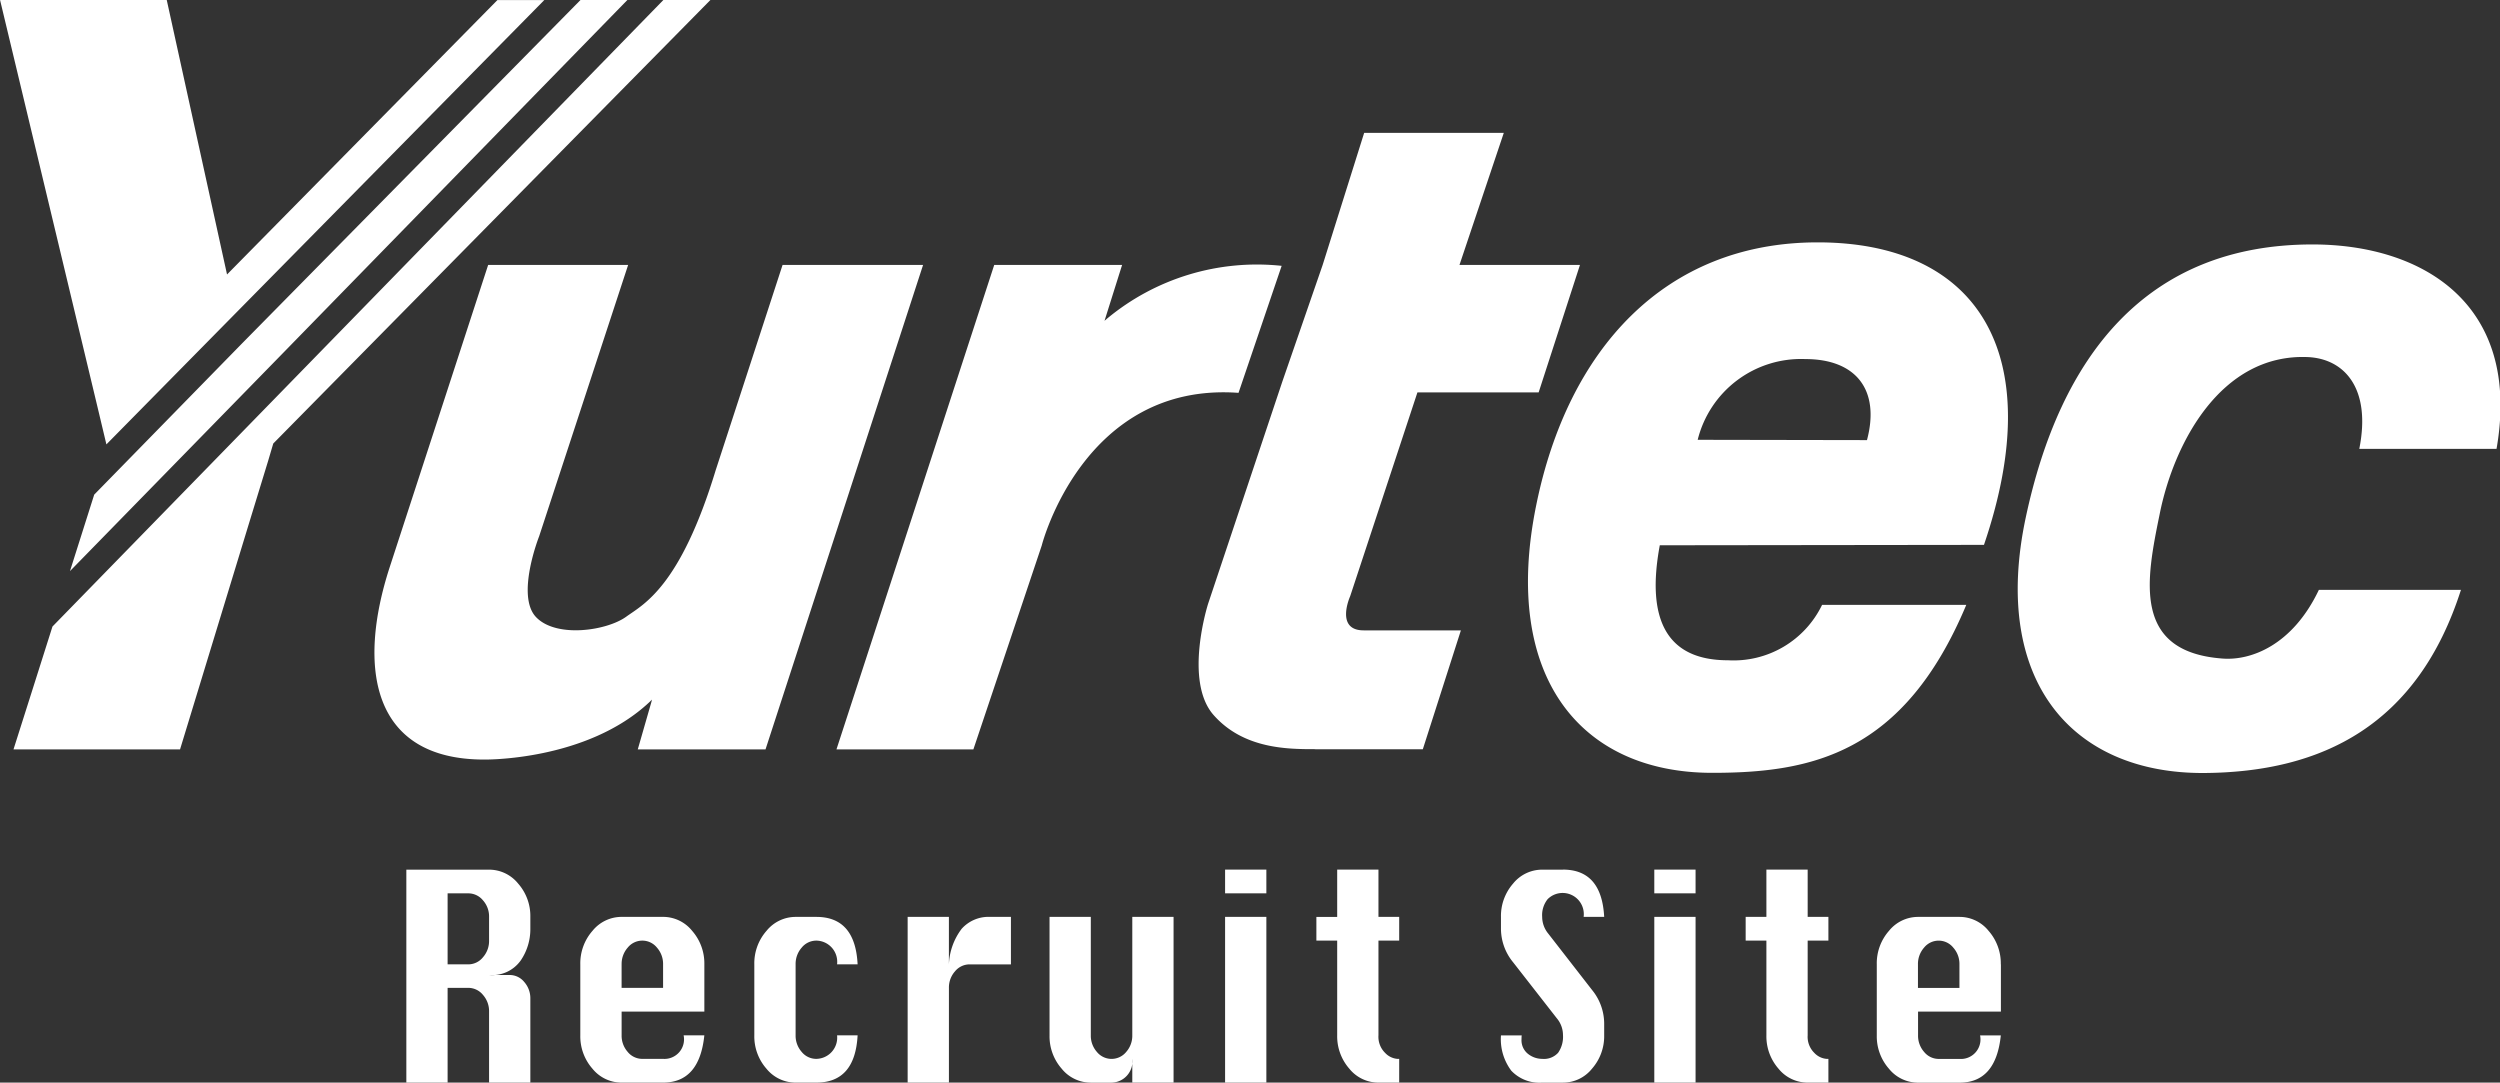
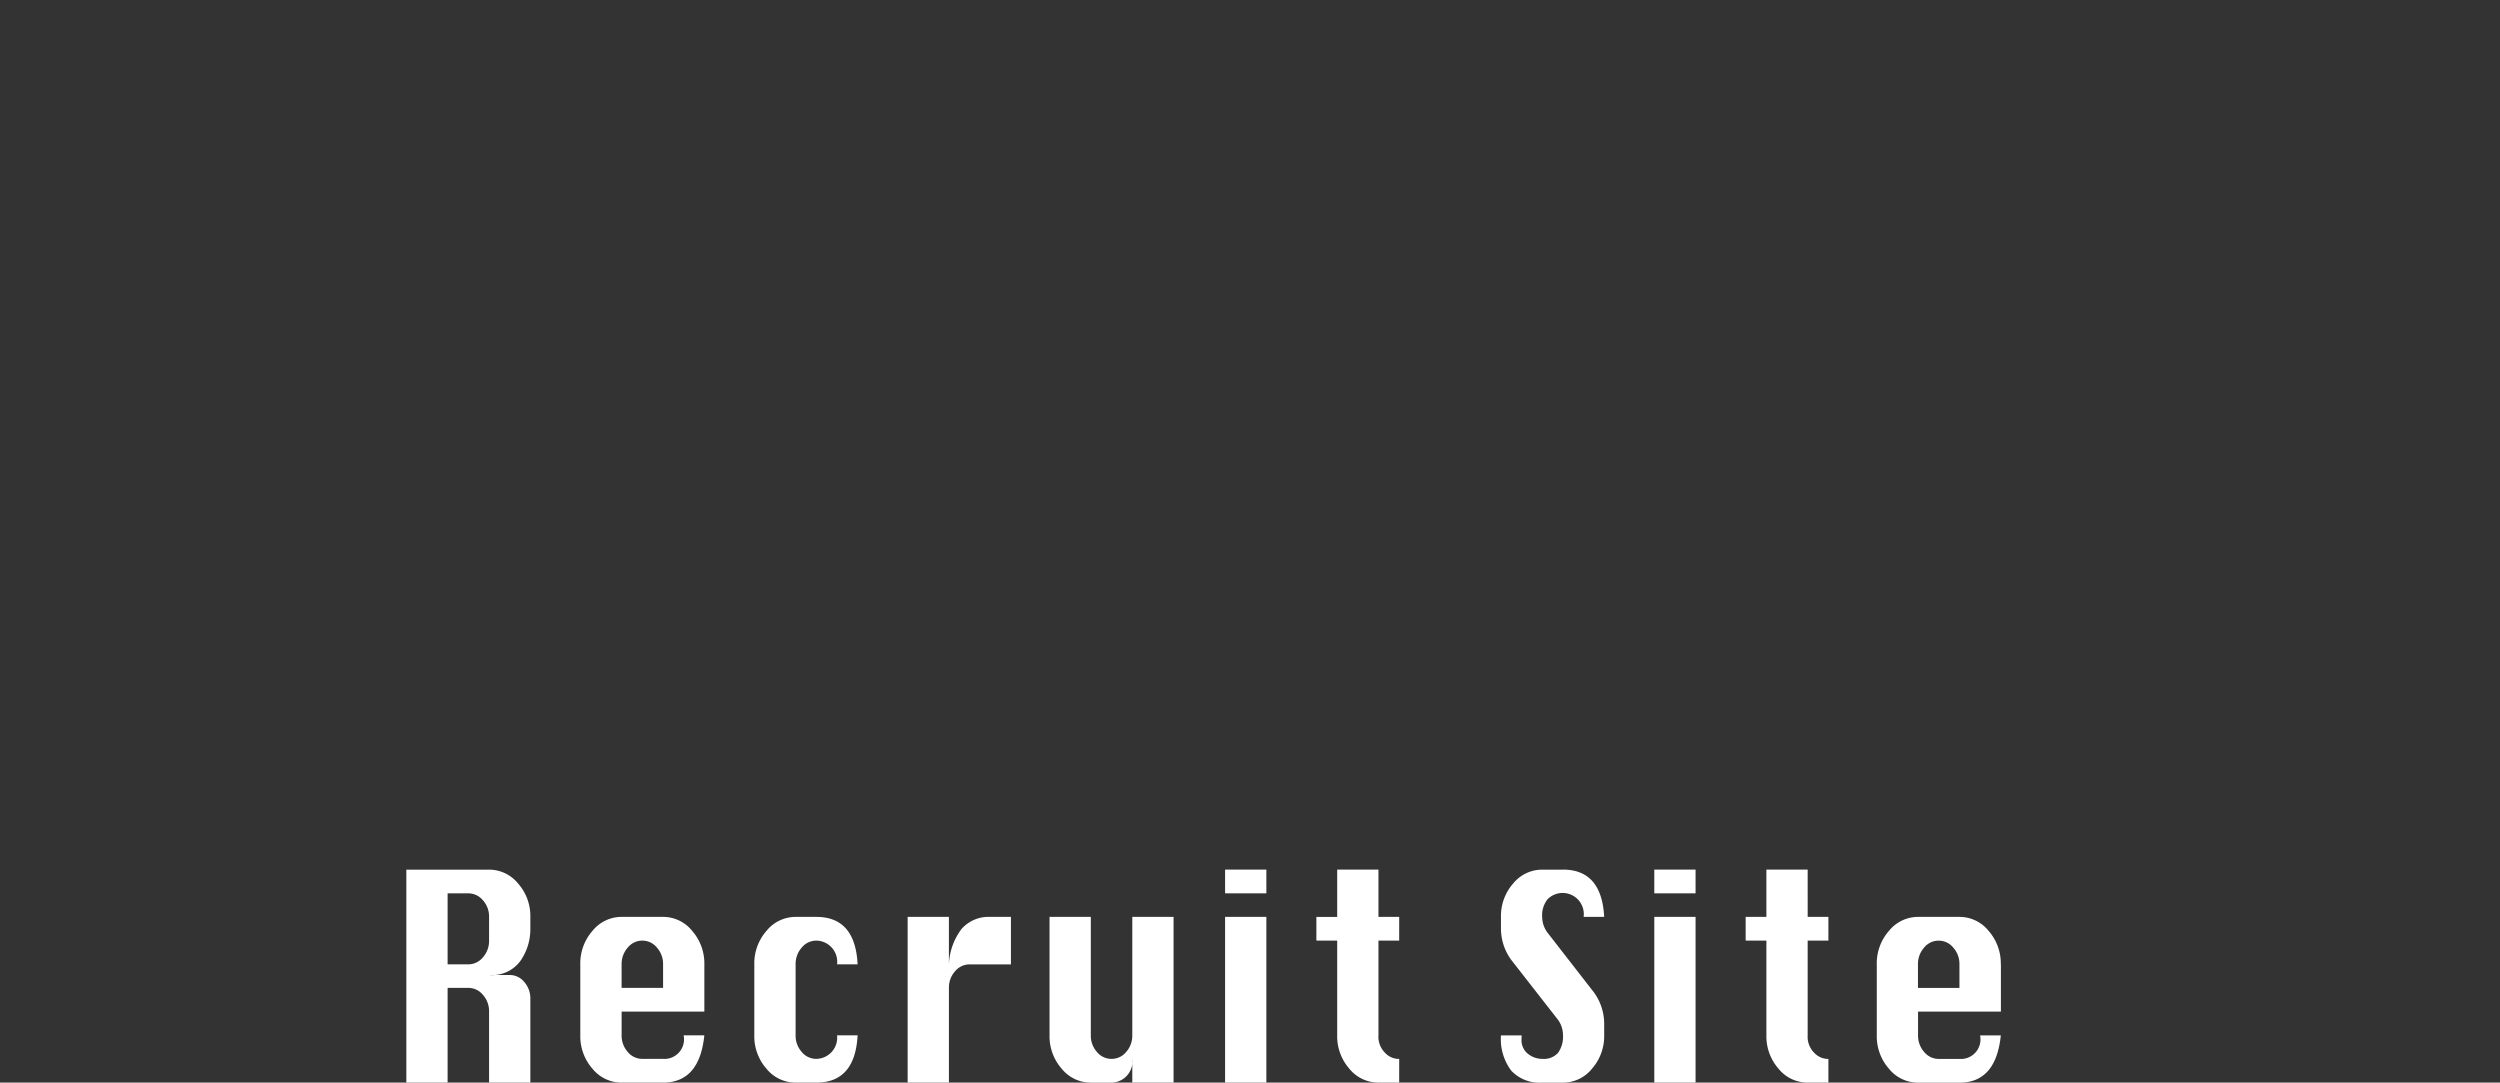
<svg xmlns="http://www.w3.org/2000/svg" id="logo_yurtec-r.svg" width="129.75" height="56.188" viewBox="0 0 129.75 56.188">
  <rect x="0" y="0" width="129.75" height="56.188" fill="#333333" stroke="none" />
  <defs>
    <style>
      .cls-1 {
        fill: #fff;
        fill-rule: evenodd;
      }
    </style>
  </defs>
  <path id="Recruit_Site" data-name="Recruit Site" class="cls-1" d="M70.231,76V71.083h1.076a0.978,0.978,0,0,1,.757.363,1.271,1.271,0,0,1,.319.869V76h2.142V71.647a1.277,1.277,0,0,0-.317-0.869,0.975,0.975,0,0,0-.759-0.363H72.383a1.813,1.813,0,0,0,1.649-.763,2.882,2.882,0,0,0,.493-1.586V67.4a2.545,2.545,0,0,0-.631-1.727,1.938,1.938,0,0,0-1.511-.725H68.089V76h2.142Zm0-9.822h1.076a0.981,0.981,0,0,1,.757.36,1.253,1.253,0,0,1,.319.861V68.63a1.274,1.274,0,0,1-.319.867,0.975,0.975,0,0,1-.757.366H70.231V66.178Zm13.325,3.685a2.563,2.563,0,0,0-.631-1.736,1.935,1.935,0,0,0-1.511-.728H79.261a1.944,1.944,0,0,0-1.509.723,2.551,2.551,0,0,0-.634,1.742v3.685a2.542,2.542,0,0,0,.631,1.73A1.941,1.941,0,0,0,79.261,76h2.152q1.891,0,2.142-2.453H82.48a1.016,1.016,0,0,1-1.066,1.221H80.338a0.973,0.973,0,0,1-.762-0.363,1.268,1.268,0,0,1-.314-0.858V72.315h4.294V69.863Zm-4.294,0a1.277,1.277,0,0,1,.317-0.869,0.973,0.973,0,0,1,1.516,0,1.271,1.271,0,0,1,.319.869v1.221H79.261V69.863ZM89.368,67.4H88.292a1.944,1.944,0,0,0-1.509.723,2.552,2.552,0,0,0-.634,1.742v3.685a2.542,2.542,0,0,0,.631,1.73A1.941,1.941,0,0,0,88.292,76h1.076q2.011,0,2.142-2.453H90.444a1.1,1.1,0,0,1-1.076,1.221,0.973,0.973,0,0,1-.762-0.363,1.268,1.268,0,0,1-.314-0.858V69.863a1.277,1.277,0,0,1,.317-0.869,0.975,0.975,0,0,1,.759-0.363,1.1,1.1,0,0,1,1.076,1.232H91.51Q91.389,67.4,89.368,67.4h0Zm6.881,3.685a1.259,1.259,0,0,1,.317-0.861,0.979,0.979,0,0,1,.759-0.36h2.142V67.4H98.4a1.872,1.872,0,0,0-1.488.616,3.269,3.269,0,0,0-.664,1.848V67.4H94.107V76h2.142V71.083Zm9.517-3.685v6.149a1.266,1.266,0,0,1-.315.858,0.981,0.981,0,0,1-1.523,0,1.266,1.266,0,0,1-.315-0.858V67.4h-2.142v6.149a2.545,2.545,0,0,0,.631,1.73,1.942,1.942,0,0,0,1.511.723h1.076a1.105,1.105,0,0,0,1.077-1.232V76h2.142V67.4h-2.142Zm6.958-1.221V64.946h-2.142v1.232h2.142Zm0,9.822V67.4h-2.142V76h2.142Zm3.672-8.6H115.32V68.63H116.4v4.917a2.548,2.548,0,0,0,.629,1.73,1.937,1.937,0,0,0,1.513.723h1.076V74.768h-0.1a0.982,0.982,0,0,1-.634-0.314,1.169,1.169,0,0,1-.342-0.907V68.63h1.076V67.4h-1.076V64.946H116.4V67.4Zm11.722-2.453h-1.076a1.937,1.937,0,0,0-1.514.725A2.551,2.551,0,0,0,124.9,67.4V68.02a2.75,2.75,0,0,0,.629,1.733l2.273,2.913a1.358,1.358,0,0,1,.317.864,1.453,1.453,0,0,1-.252.921,0.989,0.989,0,0,1-.824.317,1.187,1.187,0,0,1-.74-0.259,0.9,0.9,0,0,1-.336-0.76c0-.05,0-0.117.01-0.2H124.9a2.721,2.721,0,0,0,.539,1.837,2.014,2.014,0,0,0,1.6.616h1.076a1.932,1.932,0,0,0,1.513-.728,2.554,2.554,0,0,0,.629-1.724V72.926a2.766,2.766,0,0,0-.629-1.733l-2.273-2.925a1.372,1.372,0,0,1-.316-0.864,1.326,1.326,0,0,1,.286-0.927,1.1,1.1,0,0,1,1.866.921h1.066q-0.13-2.453-2.142-2.453h0ZM135,66.178V64.946h-2.142v1.232H135ZM135,76V67.4h-2.142V76H135Zm3.673-8.6H137.6V68.63h1.076v4.917a2.547,2.547,0,0,0,.628,1.73,1.939,1.939,0,0,0,1.514.723h1.076V74.768h-0.1a0.982,0.982,0,0,1-.634-0.314,1.169,1.169,0,0,1-.342-0.907V68.63h1.076V67.4h-1.076V64.946h-2.142V67.4Zm12.169,2.464a2.567,2.567,0,0,0-.631-1.736A1.937,1.937,0,0,0,148.7,67.4h-2.153a1.943,1.943,0,0,0-1.508.723,2.549,2.549,0,0,0-.634,1.742v3.685a2.545,2.545,0,0,0,.631,1.73,1.942,1.942,0,0,0,1.511.723H148.7q1.89,0,2.142-2.453h-1.076a1.016,1.016,0,0,1-1.066,1.221h-1.076a0.972,0.972,0,0,1-.762-0.363,1.266,1.266,0,0,1-.315-0.858V72.315h4.3V69.863Zm-4.3,0a1.278,1.278,0,0,1,.317-0.869,0.973,0.973,0,0,1,1.516,0,1.271,1.271,0,0,1,.32.869v1.221h-2.153V69.863Z" transform="translate(-47 -19.813)" />
-   <path id="シェイプ_2" data-name="シェイプ 2" class="cls-1" d="M52.522,42.877l6.7-6.8,16.026-16.26H72.816L58.783,34.059,55.651,19.8H47l5.049,21.09Zm-0.633,2.608-1.258,3.969L61.615,38.211l17.948-18.4H77.13L59.572,37.627Zm29.54-25.672L62.173,39.562,49.723,52.33l-0.994,3.137L47.7,58.708h8.644l3.594-11.782,0.98-3.2,0.264-.894L83.869,19.814h-2.44Zm2.728,24.364,3.458-10.614h7.293L86.73,58.708H80.1l0.711-2.474,0.022-.111-0.108.111c-3.275,3.09-8.6,3-8.6,3-5.841,0-6.592-4.774-4.9-9.984l5.11-15.686H79.6L74.982,47.645s-1.215,3.074-.168,4.188,3.7,0.715,4.7-.023C80.395,51.176,82.307,50.279,84.156,44.178Zm16.913,3.937L97.518,58.708H90.412L98.6,33.564h6.637l-0.913,2.9,0.122-.106a12.173,12.173,0,0,1,9.072-2.748l-2.239,6.592C103.23,39.619,101.069,48.115,101.069,48.115Zm14.2,10.581c-1.419,0-3.719,0-5.283-1.77s-0.288-5.771-.288-5.771l3.847-11.515,2.1-6.075L117.8,26.71h7.247l-2.3,6.853H129l-2.144,6.614h-6.291l-3.491,10.579s-0.8,1.773.7,1.773h5.046L120.844,58.7h-5.578Zm19.84-16.056a5.527,5.527,0,0,1,5.586-4.19c2.631,0,3.894,1.6,3.2,4.206Zm14.858,5.453c3.409-10.02-.405-15.7-8.632-15.7-7.941,0-12.977,5.566-14.613,13.675-1.791,8.862,2.3,13.856,9.145,13.856,5.125,0,9.939-.971,13.183-8.719l-7.484,0a5.1,5.1,0,0,1-4.886,2.877c-3.179,0-4.255-2.11-3.538-5.968Zm19.479-4.982c0.634-3.175-.8-4.695-2.7-4.765-4.5-.17-6.933,4.49-7.662,8.159-0.7,3.418-1.42,7.133,3.246,7.487,1.493,0.122,3.655-.692,5.019-3.565h7.374c-2.249,7.03-7.208,9.462-13.315,9.506-6.9.044-11.064-4.822-9.274-13.253C153.921,38.284,158.4,32.5,167.022,32.5c5.7,0,10.86,3.078,9.548,10.611h-7.127Z" transform="translate(-47 -19.813)" />
</svg>